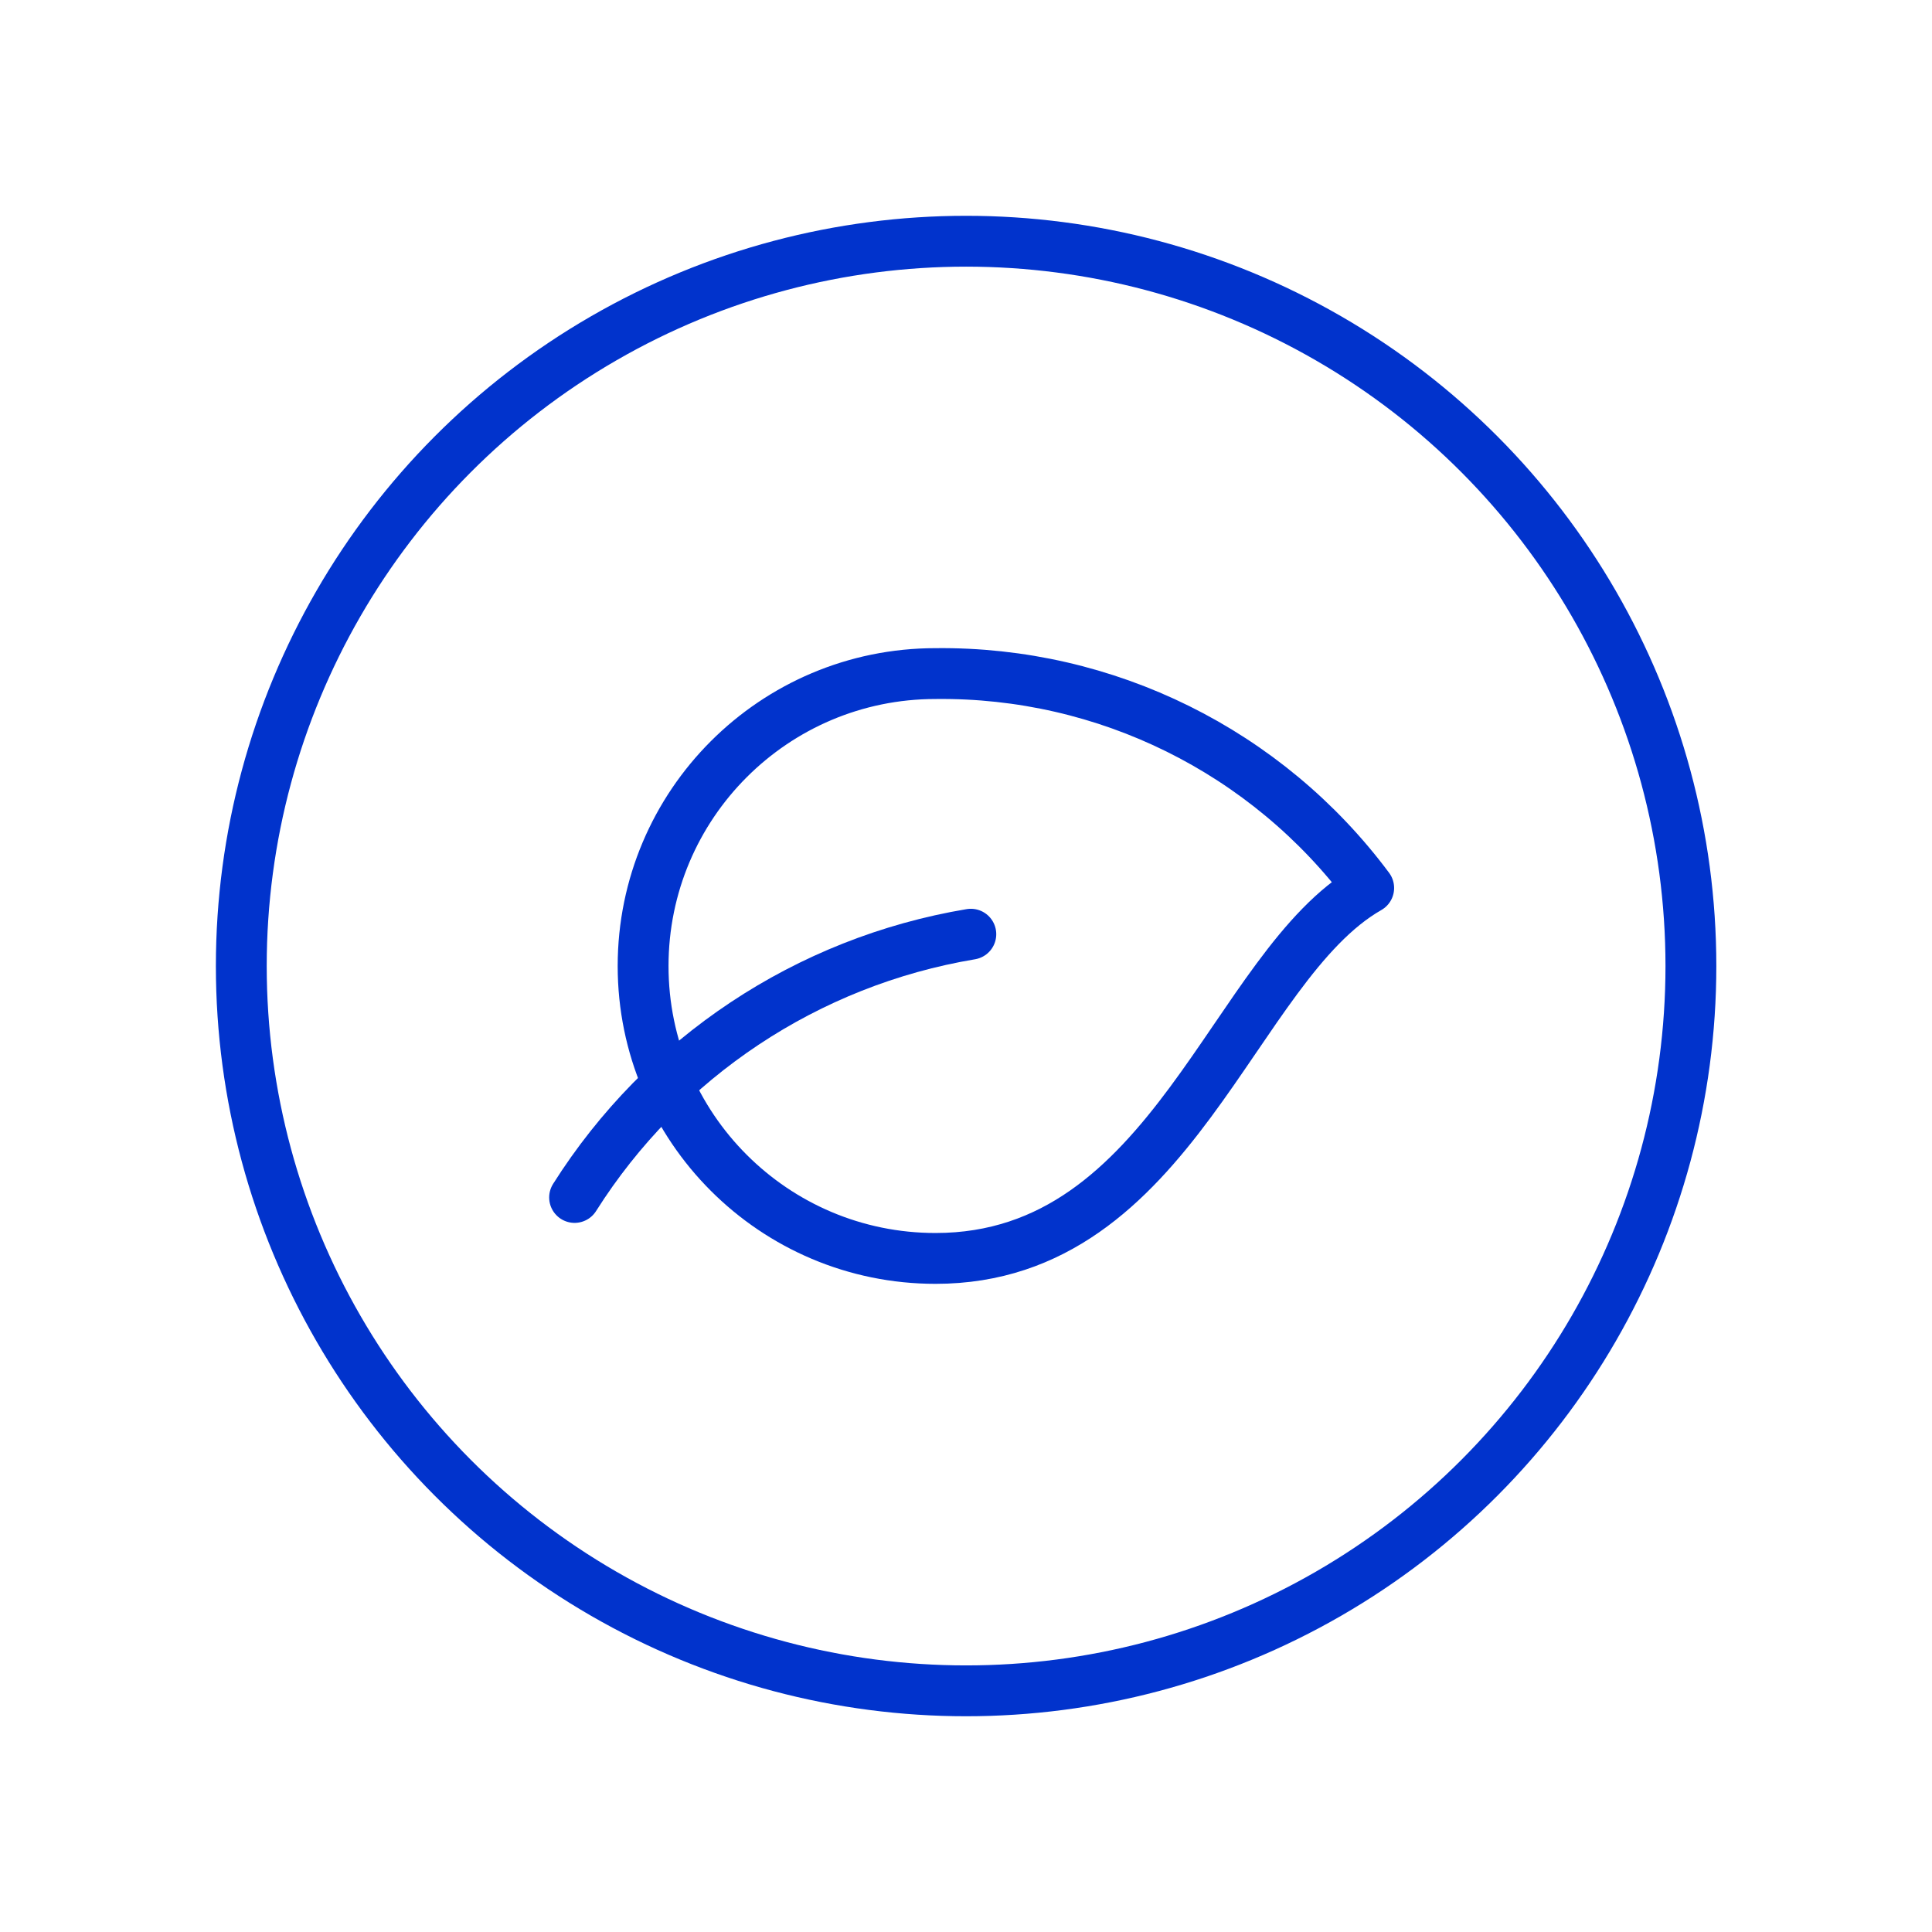
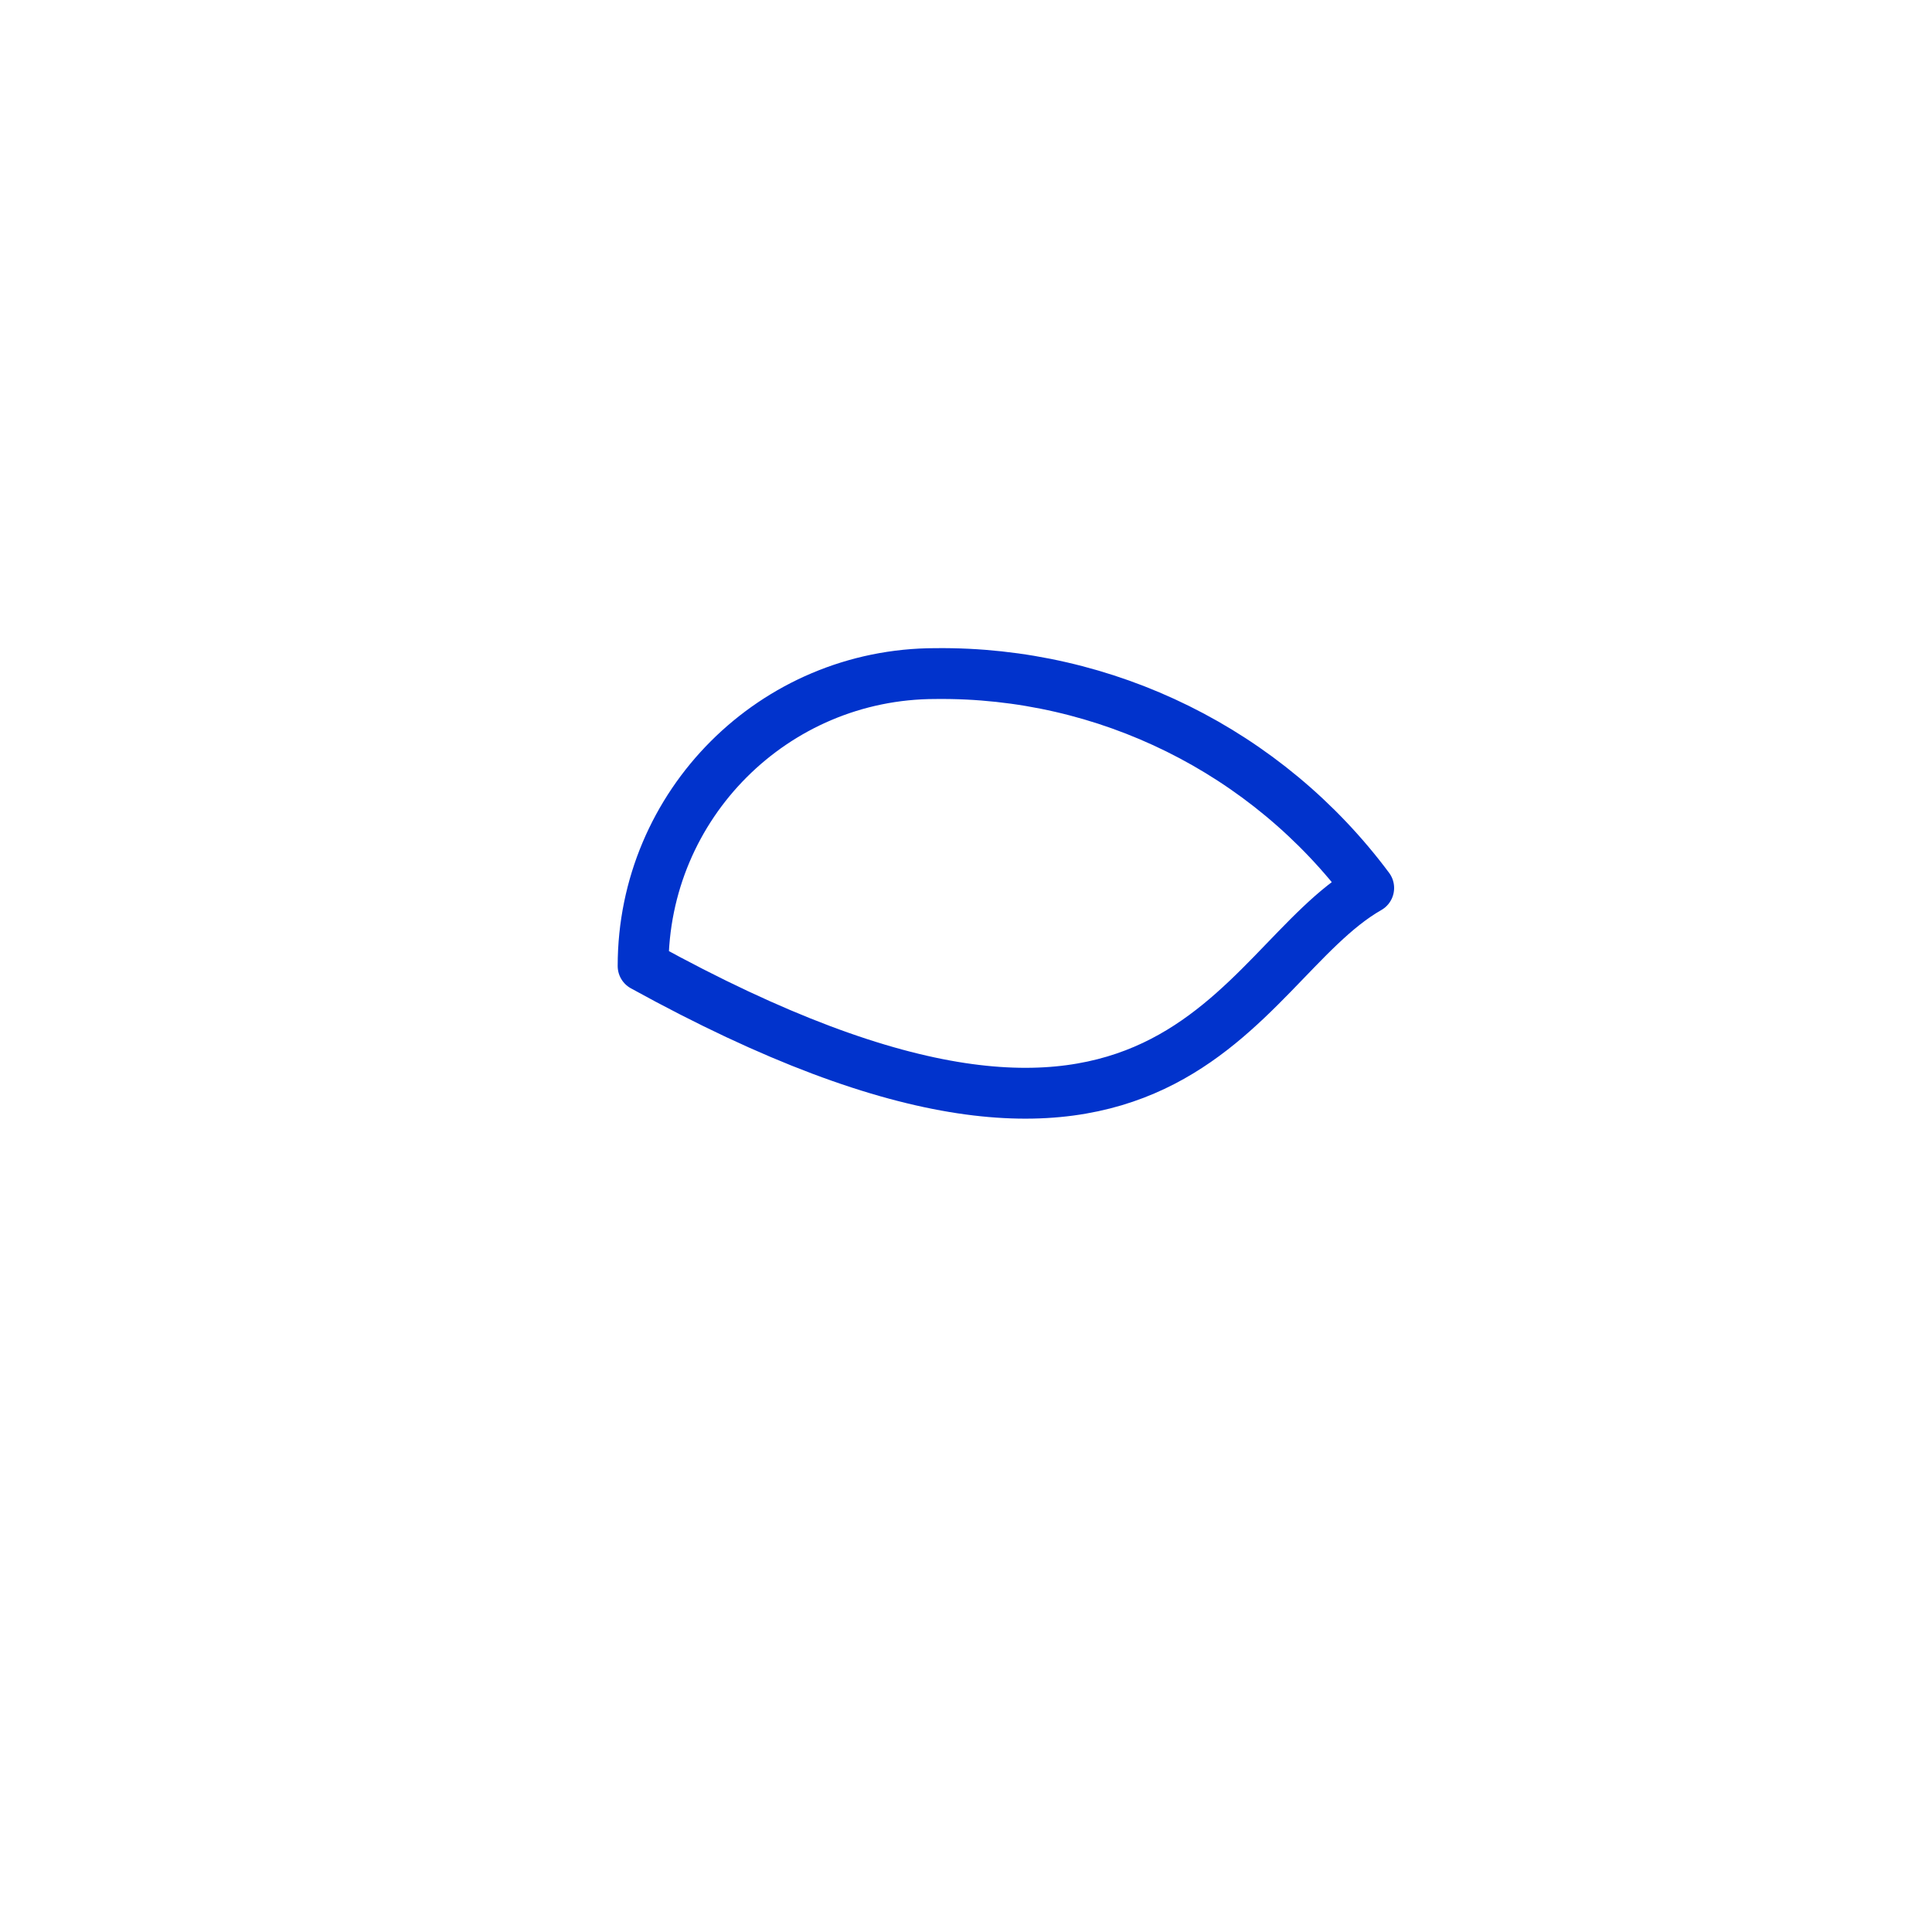
<svg xmlns="http://www.w3.org/2000/svg" width="76" height="76" viewBox="0 0 76 76" fill="none">
-   <path fill-rule="evenodd" clip-rule="evenodd" d="M36.801 26.497C30.448 26.497 25.298 31.648 25.298 38.001C25.298 44.353 30.448 49.503 36.801 49.503C46.172 49.503 48.471 37.997 53.841 34.931C49.838 29.555 43.503 26.42 36.801 26.497V26.497Z" stroke="#0133CC" stroke-width="2" stroke-linecap="round" stroke-linejoin="round" />
-   <path d="M38.19 36.749C31.757 37.825 26.088 41.592 22.603 47.105" stroke="#0133CC" stroke-width="2" stroke-linecap="round" stroke-linejoin="round" />
-   <circle cx="38.004" cy="38.001" r="28.512" stroke="#0133CC" stroke-width="2" stroke-linecap="round" stroke-linejoin="round" />
+   <path fill-rule="evenodd" clip-rule="evenodd" d="M36.801 26.497C30.448 26.497 25.298 31.648 25.298 38.001C46.172 49.503 48.471 37.997 53.841 34.931C49.838 29.555 43.503 26.42 36.801 26.497V26.497Z" stroke="#0133CC" stroke-width="2" stroke-linecap="round" stroke-linejoin="round" />
</svg>